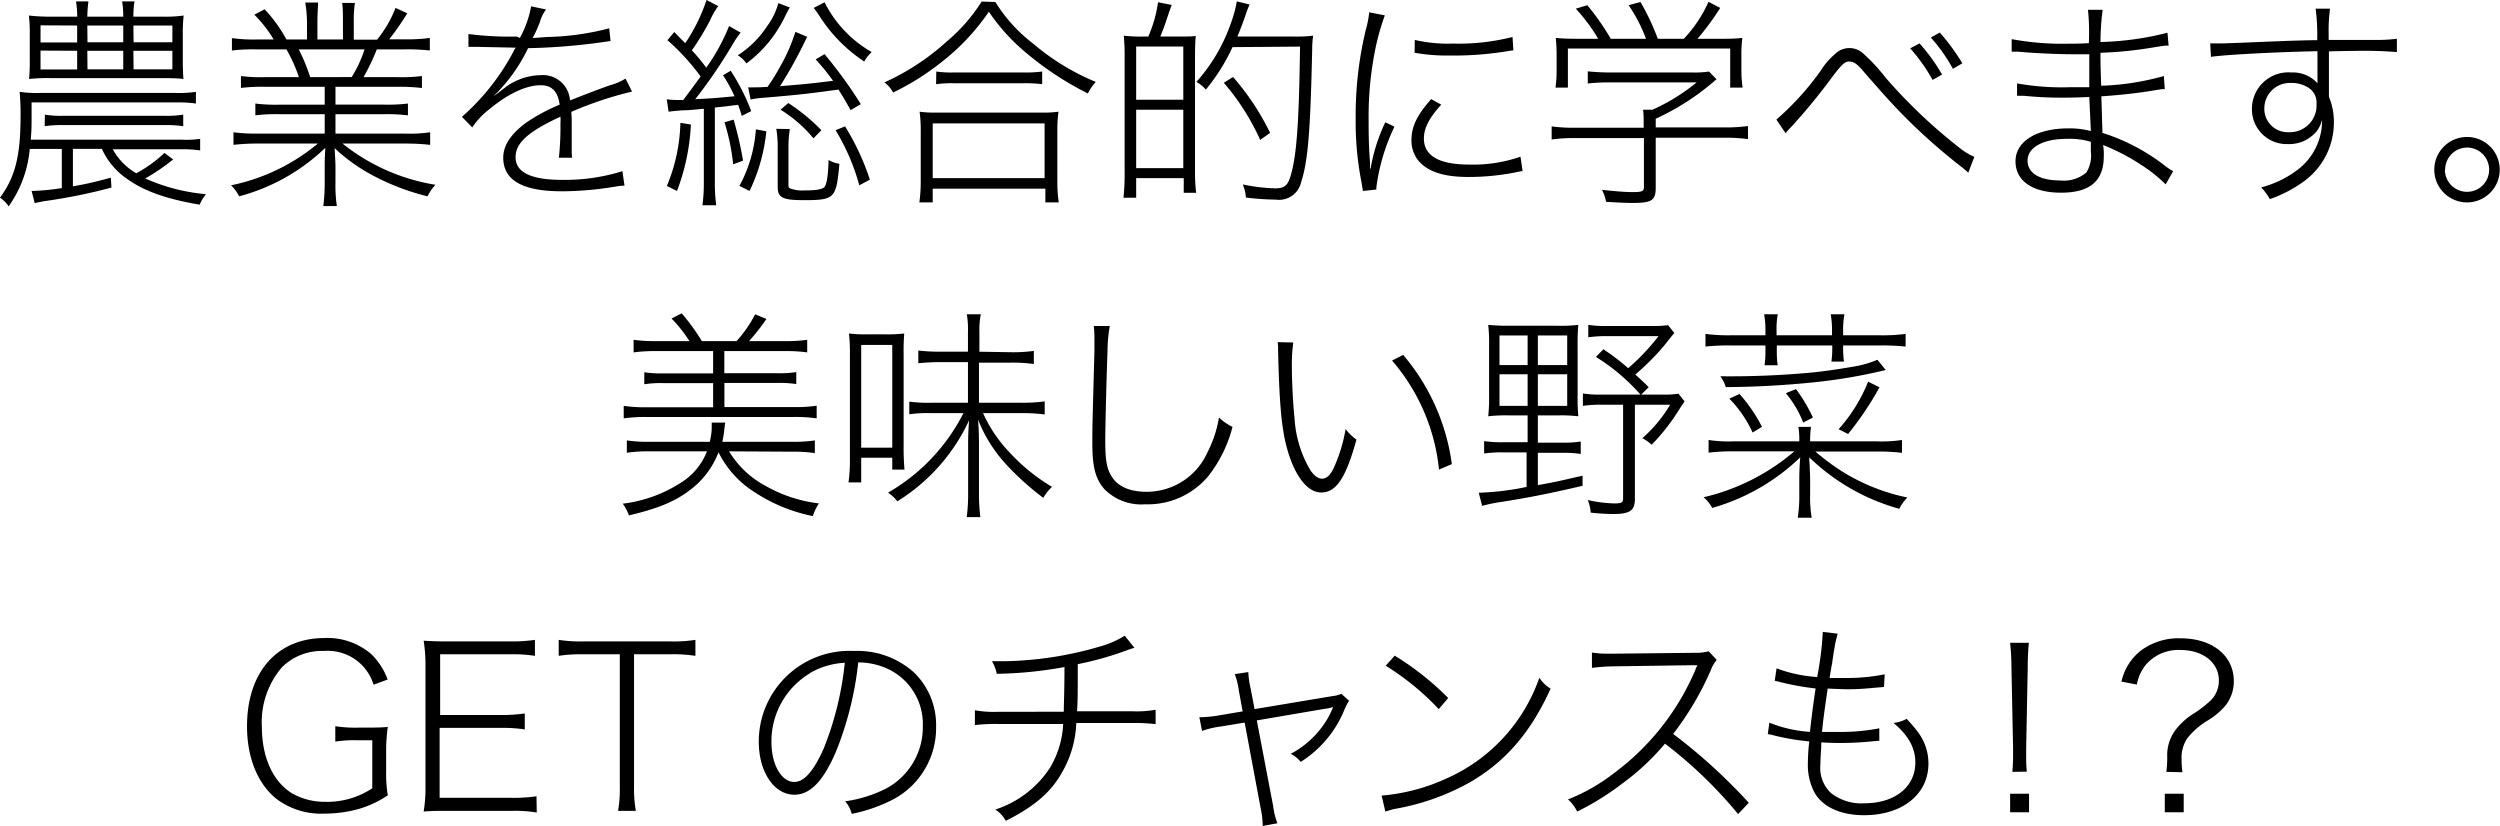
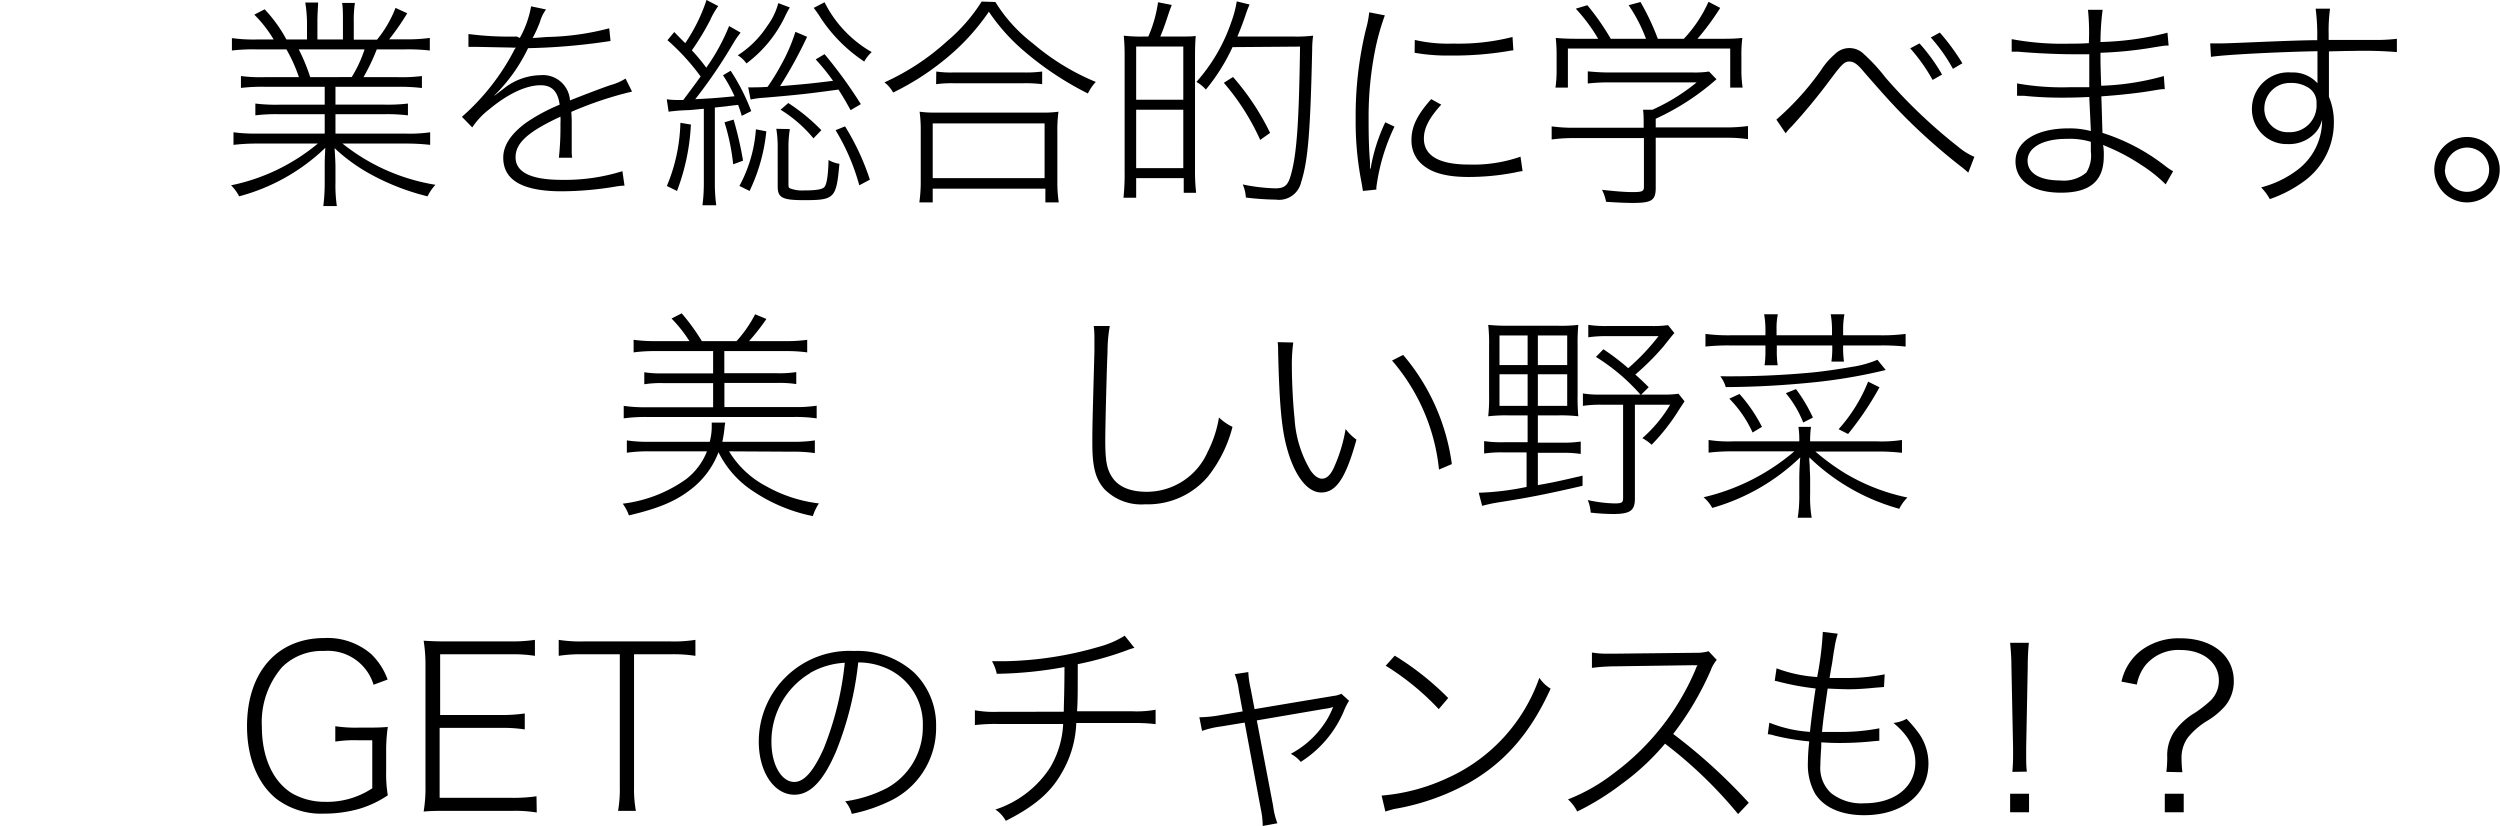
<svg xmlns="http://www.w3.org/2000/svg" viewBox="0 0 288.03 95.14">
  <title>Asset 3</title>
  <g id="Layer_2" data-name="Layer 2">
    <g id="レイヤー_9" data-name="レイヤー 9">
-       <path d="M3.43,17.16A13.48,13.48,0,0,1,1,23.77a3.74,3.74,0,0,0-1-1C1.74,20.41,2.37,18,2.37,13.34a26,26,0,0,0-.11-2.76,13.65,13.65,0,0,0,2.29.13h15.7a13.28,13.28,0,0,0,2.32-.13v1.35a14.36,14.36,0,0,0-2.32-.13H3.64v1.75c0,.88,0,1.5-.1,2.54H20.85A11.81,11.81,0,0,0,23.06,16v1.33a13.64,13.64,0,0,0-2.21-.13H13a7.05,7.05,0,0,0,2.7,2.76,15.09,15.09,0,0,0,3.25-2.34l1,.75a23.25,23.25,0,0,1-3.22,2.19,21.76,21.76,0,0,0,7,1.81A5.15,5.15,0,0,0,23,23.58c-3.82-.65-6.42-1.56-8.4-3a8.28,8.28,0,0,1-2.86-3.43H8.4v4.32c1.61-.29,2.42-.47,4.37-1l.07,1.14A62.84,62.84,0,0,1,5,23.19c-.34.08-.57.11-1,.21L3.64,22a26.18,26.18,0,0,0,3.48-.33V17.16ZM18.67,1.92a16.1,16.1,0,0,0,2.49-.13,19.27,19.27,0,0,0-.1,2.29V6.84c0,1.3.05,2.05.08,2.26C20.33,9,19.47,9,18.59,9H5.85a20.34,20.34,0,0,0-2.5.1,22.39,22.39,0,0,0,.08-2.29V4.13a18.47,18.47,0,0,0-.1-2.34,21.9,21.9,0,0,0,2.57.13h3A12.61,12.61,0,0,0,8.76.16h1.43a14.54,14.54,0,0,0-.13,1.76H14.2A11.24,11.24,0,0,0,14.07.16H15.5a10.22,10.22,0,0,0-.13,1.76Zm-14,1V4.89H8.89V2.94Zm0,2.91V8H8.89V5.85Zm.5,7.38a12,12,0,0,0,2.23.13h11.5a12,12,0,0,0,2.21-.13v1.33a13.56,13.56,0,0,0-2.21-.13H7.38a13.52,13.52,0,0,0-2.23.13Zm4.91-8.34H14.2V2.94H10.06Zm0,3.12H14.2V5.85H10.06Zm5.31-3.12h4.47V2.94H15.37Zm0,3.12h4.47V5.85H15.37Z" />
      <path d="M30.52,10a20.27,20.27,0,0,0-2.76.13V8.76a17.52,17.52,0,0,0,2.76.13h3.92A17.75,17.75,0,0,0,33,5.69H29.55a20.5,20.5,0,0,0-2.83.13V4.39a18.09,18.09,0,0,0,2.81.16h2a14.57,14.57,0,0,0-2.23-2.86l1.19-.62A16.4,16.4,0,0,1,33,4.55h2.37v-2A15.47,15.47,0,0,0,35.17.29h1.48c0,.49-.08,1.17-.08,2.21V4.55h2.94v-2c0-1,0-1.72-.1-2.21h1.48a13.15,13.15,0,0,0-.13,2.23v2h2.68A13.45,13.45,0,0,0,45.57.91l1.35.62a29.46,29.46,0,0,1-2.08,3h1.77a19.22,19.22,0,0,0,2.91-.16V5.82a21.83,21.83,0,0,0-2.91-.13h-3.2a24.61,24.61,0,0,1-1.53,3.2h3.9a18.78,18.78,0,0,0,2.83-.13v1.38A21.43,21.43,0,0,0,45.78,10H38.65v2.05h5.47A19.66,19.66,0,0,0,47,11.93v1.36a19.66,19.66,0,0,0-2.83-.13H38.65v2.23h8a16.42,16.42,0,0,0,2.91-.15v1.45a24.9,24.9,0,0,0-2.91-.15H39.46a23,23,0,0,0,10.71,4.75,5.47,5.47,0,0,0-.91,1.33,27,27,0,0,1-6.57-2.55,20.29,20.29,0,0,1-4.14-3c.08,1.33.1,1.74.1,2.29V21a16.53,16.53,0,0,0,.16,2.74H37.25A21.4,21.4,0,0,0,37.41,21V19.32c0-.6,0-1.07.07-2.29a22.71,22.71,0,0,1-9.93,5.59,4.85,4.85,0,0,0-.93-1.27,22.73,22.73,0,0,0,10-4.81H29.74a23.65,23.65,0,0,0-2.84.15V15.24a19,19,0,0,0,2.84.15h7.67V13.16H32.23a19.19,19.19,0,0,0-2.81.13V11.93a19.35,19.35,0,0,0,2.81.13h5.18V10Zm10-1.12A14.34,14.34,0,0,0,42,5.69H34.42a21.19,21.19,0,0,1,1.32,3.2Z" />
      <path d="M59.89,4.37A11.68,11.68,0,0,0,61.19.73l1.72.36a4.44,4.44,0,0,0-.7,1.43,14.28,14.28,0,0,1-.84,1.85c.24,0,.24,0,1.67-.11a30.26,30.26,0,0,0,7.15-1l.15,1.46-1,.15a71.29,71.29,0,0,1-8.5.68,19.26,19.26,0,0,1-3.9,5.46l.05,0,1.3-1a7,7,0,0,1,4-1.35,3.12,3.12,0,0,1,3.38,2.91c1.51-.6,3.54-1.38,4.68-1.77a6.14,6.14,0,0,0,1.72-.75l.75,1.5a41.73,41.73,0,0,0-7,2.34c.05.63.05.91.05,1.69,0,.42,0,1,0,1.51s0,1.07,0,1.28a4.63,4.63,0,0,0,.05.8H64.39a32.8,32.8,0,0,0,.18-3.92,6.37,6.37,0,0,0,0-.81c-3.69,1.72-5.17,3-5.17,4.68s1.69,2.6,5.31,2.6a22.1,22.1,0,0,0,7-1l.24,1.67a6.37,6.37,0,0,0-1,.1,38.22,38.22,0,0,1-6.21.55c-4.55,0-6.76-1.28-6.76-3.88,0-1.38.85-2.7,2.6-4a20.89,20.89,0,0,1,3.9-2.1c-.21-1.54-.91-2.24-2.19-2.24-1.69,0-3.79,1-5.93,2.78a8.68,8.68,0,0,0-1.95,2.08l-1.19-1.22a26.45,26.45,0,0,0,6-7.64.72.72,0,0,1,.1-.18l.11-.16a2.43,2.43,0,0,1-.49,0l-4-.08h-.31c-.26,0-.34,0-.66,0l0-1.48a36.76,36.76,0,0,0,5.56.29Z" />
      <path d="M76.82,11.44a8.77,8.77,0,0,0,1.15.08h.75c1.17-1.56,1.17-1.56,2-2.71A25.72,25.72,0,0,0,76.9,4.63l.78-.94c.62.63.7.73,1.27,1.28A20.07,20.07,0,0,0,81.4,0l1.35.7a8.8,8.8,0,0,0-.94,1.64,30.22,30.22,0,0,1-2.1,3.46,20.74,20.74,0,0,1,1.66,2A23,23,0,0,0,84,3l1.33.76a10.38,10.38,0,0,0-.89,1.3,57.59,57.59,0,0,1-4.34,6.37c2.11-.11,2.34-.13,4.53-.34a17.6,17.6,0,0,0-1.33-2.42l.88-.52a23.62,23.62,0,0,1,2.37,4.65l-1.09.55c-.18-.62-.26-.83-.42-1.27l-1.09.13c-.26.05-.62.07-1.59.18v8.74a18.63,18.63,0,0,0,.16,2.52H80.93a19.2,19.2,0,0,0,.16-2.52V12.53c-.89.08-1.3.13-1.8.16a20.28,20.28,0,0,0-2.26.18Zm2.78,2.91A24.82,24.82,0,0,1,78,22l-1.17-.57a20.09,20.09,0,0,0,1.56-7.28Zm4.92-.57a42.35,42.35,0,0,1,1.09,4.73l-1.14.42a24.71,24.71,0,0,0-1-4.84ZM91,.86a9.86,9.86,0,0,0-.54,1A14.6,14.6,0,0,1,86,7.31a3.41,3.41,0,0,0-1-.94A11.25,11.25,0,0,0,88.39,3,7.71,7.71,0,0,0,89.67.36ZM85.19,21.42a16,16,0,0,0,1.9-6.52l1.2.23A20.55,20.55,0,0,1,86.36,22ZM98,12.69c-.65-1.17-.88-1.56-1.4-2.37-3.2.44-4.5.6-8.58.94a9.56,9.56,0,0,0-1.54.21l-.28-1.41a6.36,6.36,0,0,0,.73,0c.39,0,.67,0,1.5-.05A24.11,24.11,0,0,0,90,7.46a19.86,19.86,0,0,0,1.64-3.79l1.35.57a52.07,52.07,0,0,1-3.12,5.69c3.15-.26,3.59-.31,6.11-.62-.65-.89-1-1.35-2-2.47L95,6.24A52.43,52.43,0,0,1,99.18,12Zm-7,2.18A12.92,12.92,0,0,0,90.84,17v4.19c0,.31,0,.44.2.52a3.89,3.89,0,0,0,1.59.23c1.48,0,2.18-.13,2.39-.44s.39-1.14.44-3.07a3.43,3.43,0,0,0,1.25.44c-.36,4-.54,4.19-4.11,4.19-2.44,0-3-.28-3-1.56V17a13.11,13.11,0,0,0-.16-2.16Zm-.18-3A21.87,21.87,0,0,1,94.63,15l-.91.94a15.33,15.33,0,0,0-3.79-3.3ZM95,.26A13.65,13.65,0,0,0,100.43,6a4.37,4.37,0,0,0-.86,1.09,17.73,17.73,0,0,1-5-5A13.5,13.5,0,0,0,93.75.91Zm2.36,14.3a28.16,28.16,0,0,1,2.86,6.14L99,21.35A24.75,24.75,0,0,0,96.27,15Z" />
      <path d="M114.68.23A17.77,17.77,0,0,0,119,5a27.08,27.08,0,0,0,7.25,4.44,5.32,5.32,0,0,0-.91,1.33,36.11,36.11,0,0,1-7.49-5,22.33,22.33,0,0,1-3.92-4.42,25.71,25.71,0,0,1-5.51,5.85,29.66,29.66,0,0,1-5.52,3.46,3.75,3.75,0,0,0-1-1.17,27.48,27.48,0,0,0,7.2-4.73,19.77,19.77,0,0,0,4-4.58Zm-8.76,23.09a17.08,17.08,0,0,0,.16-2.49V15.18a15.93,15.93,0,0,0-.13-2.31,12.62,12.62,0,0,0,2,.1h12a12.7,12.7,0,0,0,2-.1,15.34,15.34,0,0,0-.13,2.31v5.65a16.34,16.34,0,0,0,.16,2.49h-1.54V21.74H107.46v1.58Zm1.54-2.8h12.89v-6.3H107.46Zm.41-12.28a11.9,11.9,0,0,0,2,.11h8.06a14.34,14.34,0,0,0,2.14-.11V9.7a15.34,15.34,0,0,0-2.14-.11h-8.08a13.34,13.34,0,0,0-2,.11Z" />
      <path d="M132.3,4.21A15.17,15.17,0,0,0,133.42.26L135,.57c-.2.52-.26.68-.49,1.38-.36,1.09-.55,1.59-.83,2.26h1.76c1.33,0,2.08,0,2.32-.08-.05.71-.08,1.36-.08,2.29V19.5a21.41,21.41,0,0,0,.13,2.71h-1.43V20.52H130.9v2.26h-1.46a26.76,26.76,0,0,0,.13-3.1V6.58a23.07,23.07,0,0,0-.1-2.47,17.16,17.16,0,0,0,2.34.1Zm-1.4,7.28h5.43V5.36H130.9Zm0,7.88h5.43V12.64H130.9ZM142,5.43a22.31,22.31,0,0,1-3.07,4.89,4.13,4.13,0,0,0-1.09-.88,20.09,20.09,0,0,0,4-6.84,13.18,13.18,0,0,0,.65-2.44l1.48.36a10.9,10.9,0,0,0-.47,1.22c-.29.86-.6,1.67-.94,2.47H149a16.6,16.6,0,0,0,2.29-.1,11.23,11.23,0,0,0-.11,1.53c-.21,9.65-.49,12.9-1.27,15.34A2.61,2.61,0,0,1,147,23a32.08,32.08,0,0,1-3.46-.24,4.39,4.39,0,0,0-.36-1.51,20.73,20.73,0,0,0,3.76.45c1,0,1.41-.32,1.72-1.33.76-2.44,1-6.42,1.12-15Zm3.19,10.69A27.13,27.13,0,0,0,141,9.54l1.06-.67a28.84,28.84,0,0,1,4.27,6.44Z" />
      <path d="M159.55,1.77a27.73,27.73,0,0,0-1.12,4,39.27,39.27,0,0,0-.75,7.88c0,1.17,0,3,.15,4.89a7.43,7.43,0,0,1,0,.88h.08a20.3,20.3,0,0,1,1.69-5.33l1.06.5a22.92,22.92,0,0,0-2.08,6.94,1.41,1.41,0,0,0,0,.31l-1.56.16c-.05-.39-.08-.52-.16-1a35.73,35.73,0,0,1-.67-7.28,42.19,42.19,0,0,1,1.17-10.3,11.66,11.66,0,0,0,.39-2Zm6.5,10.29c-1.38,1.51-2,2.68-2,3.9,0,2,1.77,3,5.23,3a16.44,16.44,0,0,0,5.9-.91l.24,1.66a8.41,8.41,0,0,0-.86.16,28.23,28.23,0,0,1-5.36.52c-2.88,0-4.7-.6-5.8-1.9a3.67,3.67,0,0,1-.78-2.39c0-1.51.65-2.86,2.27-4.68ZM163,4.6a16.79,16.79,0,0,0,4.37.42,25.13,25.13,0,0,0,6.89-.76l.1,1.54a4.44,4.44,0,0,0-.57.08,38.45,38.45,0,0,1-6.71.52,21.87,21.87,0,0,1-4.1-.32Z" />
      <path d="M190.76,21.61c0,1.48-.45,1.77-2.66,1.77-.91,0-2-.06-3.06-.13a5.14,5.14,0,0,0-.47-1.38c1.35.15,2.6.26,3.48.26,1.17,0,1.35-.08,1.35-.63V15.91h-8a18.16,18.16,0,0,0-2.63.16V14.56a18.7,18.7,0,0,0,2.6.16h8V14.2c0-.52,0-1-.07-1.56h1.09a22.74,22.74,0,0,0,5.09-3.15H185.35a22.52,22.52,0,0,0-2.42.13V8.22c.73.07,1.56.13,2.47.13H195a10.77,10.77,0,0,0,1.9-.11l.86.89a28.45,28.45,0,0,1-7,4.55v1h8a18.85,18.85,0,0,0,2.63-.16v1.51a17.43,17.43,0,0,0-2.63-.16h-8ZM184.13,4.47A19.79,19.79,0,0,0,181.55,1L182.88.6a28.27,28.27,0,0,1,2.7,3.87h4.06a18,18,0,0,0-2-3.87L189,.23a26.87,26.87,0,0,1,2,4.24h3A15.26,15.26,0,0,0,196.84.21l1.35.7a29.81,29.81,0,0,1-2.62,3.56h2.23c1.35,0,2,0,2.94-.1a14.89,14.89,0,0,0-.11,2.1V8.29a13.91,13.91,0,0,0,.14,1.8h-1.43V5.59h-18.7v4.5h-1.43a13.5,13.5,0,0,0,.13-1.8V6.47a18,18,0,0,0-.1-2.1c.91.08,1.58.1,2.94.1Z" />
      <path d="M204.66,13.78a32.16,32.16,0,0,0,5.13-5.67,8.27,8.27,0,0,1,1.61-1.87,2.35,2.35,0,0,1,3.35,0,20.49,20.49,0,0,1,2.47,2.68,60.53,60.53,0,0,0,8.4,8,7.35,7.35,0,0,0,1.85,1.15l-.7,1.82c-.24-.21-.26-.24-.58-.5a69.28,69.28,0,0,1-6.08-5.28c-1.66-1.63-2.91-3-5.36-5.82-.75-.91-1.17-1.2-1.69-1.2s-.83.26-2.13,2a67.67,67.67,0,0,1-4.52,5.49,5.11,5.11,0,0,0-.68.78ZM221.15,5a21,21,0,0,1,2.6,3.59l-1.09.62a20.31,20.31,0,0,0-2.58-3.64Zm2.34-1.25a25.37,25.37,0,0,1,2.6,3.54L225,7.93a19.09,19.09,0,0,0-2.55-3.61Z" />
      <path d="M249.51,21.24a16.7,16.7,0,0,0-2.8-2.23A23.31,23.31,0,0,0,243,17l-.42-.18a2,2,0,0,1-.28-.13,6.33,6.33,0,0,1,.08,1.32c0,2.84-1.59,4.19-4.92,4.19s-5.25-1.38-5.25-3.62,2.34-3.79,6.11-3.79a9.53,9.53,0,0,1,2.57.31c0-.21-.07-1.51-.18-3.93-1.09.06-2.13.08-3.07.08a42,42,0,0,1-4.42-.21l-.62,0a.59.59,0,0,0-.21,0l0-1.43a29.4,29.4,0,0,0,6,.44c.65,0,1.41,0,2.32,0,0-3.23,0-3.23,0-3.8-.83,0-1.3,0-1.92,0-1.82,0-4.5-.13-6.22-.29a4.37,4.37,0,0,0-.44,0,2.64,2.64,0,0,0-.36,0l0-1.45a31.84,31.84,0,0,0,6.71.52c.75,0,1.27,0,2.18-.06a26,26,0,0,0-.1-3.84h1.69A29.13,29.13,0,0,0,242,4.84a34.17,34.17,0,0,0,7.72-1.07l.13,1.48c-.44,0-.44,0-1.74.21a44.83,44.83,0,0,1-6.11.62c0,1.28,0,1.28.08,3.8a30.11,30.11,0,0,0,7.22-1.12l.11,1.51c-.37,0-.39,0-1.46.18-1.71.29-3.92.52-5.85.65.08,2.34.08,2.73.13,4.21a23,23,0,0,1,7.28,3.85,7.46,7.46,0,0,0,.86.57ZM238.07,16c-2.7,0-4.47,1-4.47,2.5s1.46,2.29,3.77,2.29a4,4,0,0,0,3-.91,3.7,3.7,0,0,0,.52-2.42c0-.26,0-1.12,0-1.12A8.49,8.49,0,0,0,238.07,16Z" />
      <path d="M254.64,5c.47,0,.68,0,1,0,.65,0,.8,0,5.09-.18,2.66-.11,4.92-.19,6.24-.19A23.94,23.94,0,0,0,266.79,1h1.66a18.44,18.44,0,0,0-.16,2.91l0,.29V4.6l2.08,0h3a20.57,20.57,0,0,0,2.78-.13V6a47.33,47.33,0,0,0-5.1-.13c-.44,0-.67,0-2.73.05V7.2c0,.39,0,1.28,0,2.71v1.24a7.44,7.44,0,0,1,.57,3,8.35,8.35,0,0,1-3.38,6.69,14.94,14.94,0,0,1-4,2.1,6.3,6.3,0,0,0-1-1.35,11.88,11.88,0,0,0,4.27-2.08,7.11,7.11,0,0,0,2.75-5.72l0,0a3.38,3.38,0,0,1-.65,1.36,4.09,4.09,0,0,1-3.3,1.45,4,4,0,0,1-4.13-4A4.2,4.2,0,0,1,264,8.35a3.81,3.81,0,0,1,3,1.24h0c0-.18,0-1.4,0-3.69-4.34.08-10.56.39-12.27.65Zm11.13,5a3.49,3.49,0,0,0-1.84-.44,2.93,2.93,0,0,0-3.05,2.88,2.69,2.69,0,0,0,2.81,2.79,3.08,3.08,0,0,0,3.2-3.28A2,2,0,0,0,265.77,10Z" />
      <path d="M288,19.55a3.77,3.77,0,1,1-3.77-3.77A3.77,3.77,0,0,1,288,19.55Zm-6.32,0A2.55,2.55,0,1,0,284.26,17,2.55,2.55,0,0,0,281.71,19.55Z" />
      <path d="M84,52a10.86,10.86,0,0,0,4.24,4,16.25,16.25,0,0,0,6.11,2,5.74,5.74,0,0,0-.7,1.46,19,19,0,0,1-6.87-2.86,11.32,11.32,0,0,1-4-4.5,9.73,9.73,0,0,1-3.41,4.45c-1.69,1.27-3.61,2.05-6.91,2.83a5.48,5.48,0,0,0-.71-1.35A15.86,15.86,0,0,0,79,55.24,7.48,7.48,0,0,0,81.45,52H74.82a17,17,0,0,0-2.6.16V50.74a16.12,16.12,0,0,0,2.55.16h7A7.08,7.08,0,0,0,82,49.29c0-.16,0-.32,0-.6h1.56a5.26,5.26,0,0,0-.08.52,13.09,13.09,0,0,1-.26,1.69h8.11a15.87,15.87,0,0,0,2.55-.16V52.2a17.27,17.27,0,0,0-2.6-.16ZM79.43,39.3a15.52,15.52,0,0,0-2.06-2.6l1.17-.6a23.54,23.54,0,0,1,2.32,3.2h4A14.37,14.37,0,0,0,87,36.21l1.3.54a24.45,24.45,0,0,1-2,2.55h4.1A17.24,17.24,0,0,0,93,39.15V40.6a17.43,17.43,0,0,0-2.55-.15h-7V43h6.08a12.89,12.89,0,0,0,2.21-.13v1.38a12.45,12.45,0,0,0-2.21-.13H83.46v2.78h8.08a15.78,15.78,0,0,0,2.55-.16v1.46a17.32,17.32,0,0,0-2.55-.16H74.43a18.44,18.44,0,0,0-2.57.16V46.76a16.31,16.31,0,0,0,2.57.16h7.73V44.14h-5.7a12.5,12.5,0,0,0-2.23.13V42.89a13,13,0,0,0,2.23.13h5.7V40.45H75.55A18.1,18.1,0,0,0,73,40.6V39.15a17.91,17.91,0,0,0,2.55.15Z" />
-       <path d="M97.76,55.58a18.89,18.89,0,0,0,.16-2.73V40.91a20,20,0,0,0-.11-2.49,14.91,14.91,0,0,0,2.08.1H102a15.44,15.44,0,0,0,2.18-.1,23.47,23.47,0,0,0-.07,2.42v10.4a28.4,28.4,0,0,0,.1,2.86H102.8V52.74H99.22v2.84Zm1.46-4h3.58V39.74H99.22Zm17.21-11a17.81,17.81,0,0,0,2.68-.15v1.51a18,18,0,0,0-2.71-.16h-3.61V46.4h4.68a18.48,18.48,0,0,0,2.89-.16v1.51a19.67,19.67,0,0,0-2.86-.15h-4.24A16,16,0,0,0,116.2,52a21.87,21.87,0,0,0,5,4.09,5.63,5.63,0,0,0-1,1.27,32,32,0,0,1-4.32-3.9,16.55,16.55,0,0,1-3.19-5.1c.07,1.09.1,1.77.1,2.91V56.8a20.85,20.85,0,0,0,.16,2.78h-1.57a20.85,20.85,0,0,0,.16-2.78V51.34c0-.91,0-1.35.11-2.91a21.68,21.68,0,0,1-8.27,9.33,4.33,4.33,0,0,0-1.07-1A22.11,22.11,0,0,0,111,47.6h-3.66a14.67,14.67,0,0,0-2.58.13V46.27a15.36,15.36,0,0,0,2.58.13h4.18V41.72h-3.07a25.65,25.65,0,0,0-2.65.13V40.39a24.24,24.24,0,0,0,2.65.13h3.07V38.34a10.59,10.59,0,0,0-.13-2.13H113a9.46,9.46,0,0,0-.16,2.1v2.21Z" />
      <path d="M127.86,37.56a17.34,17.34,0,0,0-.26,3c-.08,1.61-.26,8.48-.26,10.19,0,2.32.18,3.3.78,4.21.72,1.12,2.08,1.7,4,1.7a7.66,7.66,0,0,0,7-4.56,13.5,13.5,0,0,0,1.32-4A6,6,0,0,0,142,49.18a15.35,15.35,0,0,1-2.81,5.7,9.07,9.07,0,0,1-7.25,3.22,5.94,5.94,0,0,1-4.74-1.79c-1-1.17-1.35-2.53-1.35-5.26,0-1.66,0-1.82.24-10.53,0-.8,0-1.43,0-1.74a9.42,9.42,0,0,0-.08-1.22Z" />
      <path d="M149,39.46a18.91,18.91,0,0,0-.16,2.86c0,1.66.13,4.24.31,5.9a13.15,13.15,0,0,0,1.85,6q.66.93,1.32.93c.52,0,1-.44,1.38-1.32a17.89,17.89,0,0,0,1.33-4.4,5.76,5.76,0,0,0,1.25,1.22c-1.23,4.45-2.34,6.09-4.06,6.09s-3.25-2.21-4.08-5.62c-.52-2.16-.76-5-.89-10.87a4.8,4.8,0,0,0-.05-.83Zm12.66,1.43a24.38,24.38,0,0,1,5.61,12.58l-1.48.63a22.71,22.71,0,0,0-5.41-12.56Z" />
      <path d="M173.88,47.86a17.79,17.79,0,0,0-2.42.1,18.78,18.78,0,0,0,.1-2.44v-5.7a18.57,18.57,0,0,0-.1-2.39,22.87,22.87,0,0,0,2.37.1h5.66a17.06,17.06,0,0,0,2.35-.1,23.37,23.37,0,0,0-.08,2.39v5.7a23.25,23.25,0,0,0,.08,2.44,17.12,17.12,0,0,0-2.37-.1h-2.29V51h2.73a13.49,13.49,0,0,0,2.21-.13v1.43a13.26,13.26,0,0,0-2.21-.13h-2.73v3.72c1.82-.31,2.7-.52,5.15-1.09l0,1.17c-3.77.88-6.21,1.37-9.57,1.89a18.19,18.19,0,0,0-2,.42l-.39-1.51a31.49,31.49,0,0,0,5.51-.67V52.12h-2.65a13.89,13.89,0,0,0-2.24.13V50.82a13.51,13.51,0,0,0,2.24.13H176V47.86Zm-1.12-9.21v3.41H176V38.65Zm0,4.47v3.64H176V43.12Zm4.42-1.06h3.38V38.65h-3.38Zm0,4.7h3.38V43.12h-3.38Zm15.73-8.39c-.21.23-.21.23-1.27,1.56a29.4,29.4,0,0,1-3.23,3.22c.68.62.81.73,1.54,1.46l-.86.85h2.37a10.94,10.94,0,0,0,1.92-.1l.7.88c-.18.29-.29.42-.62.94a23.3,23.3,0,0,1-3.17,4.06,5.45,5.45,0,0,0-1.07-.76,15.93,15.93,0,0,0,3.2-3.85h-4.06V57.45c0,1.38-.55,1.77-2.52,1.77a24.07,24.07,0,0,1-2.57-.16,4.81,4.81,0,0,0-.34-1.45A15.56,15.56,0,0,0,186,58c.86,0,1-.1,1-.62V46.63h-2.39a13.66,13.66,0,0,0-2.24.13V45.33a12.3,12.3,0,0,0,2.24.13H189a22.83,22.83,0,0,0-5.13-4.34l.86-.88a26.31,26.31,0,0,1,2.86,2.18,25.19,25.19,0,0,0,3.49-3.69h-5.86a13.83,13.83,0,0,0-2.23.13V37.43a13.4,13.4,0,0,0,2.26.13h5a12.36,12.36,0,0,0,1.93-.1Z" />
      <path d="M199.68,52a23.24,23.24,0,0,0-2.83.15V50.69a15,15,0,0,0,2.83.16h7.62a10,10,0,0,0-.1-1.67h1.45a10.8,10.8,0,0,0-.1,1.67h7.7a15.41,15.41,0,0,0,2.88-.16v1.48a23.77,23.77,0,0,0-2.88-.15h-7.1a26.22,26.22,0,0,0,3.48,2.54,23.11,23.11,0,0,0,7.13,2.76,4.76,4.76,0,0,0-.94,1.3,24.1,24.1,0,0,1-10.37-5.93c0,.31,0,.31.05,1,0,.47.05.91.05,1.56v1.64a13.88,13.88,0,0,0,.18,2.76h-1.61a16.29,16.29,0,0,0,.18-2.76V55.24c0-1.27.08-2.13.11-2.55a24.09,24.09,0,0,1-10.14,5.83,4.16,4.16,0,0,0-1-1.23A24.65,24.65,0,0,0,206.73,52ZM203.4,37.9a10.37,10.37,0,0,0-.15-1.69h1.58a7.69,7.69,0,0,0-.15,1.69v.73h6.39V37.9a10.56,10.56,0,0,0-.15-1.69h1.58a9.65,9.65,0,0,0-.15,1.69v.73h4.31a20.52,20.52,0,0,0,2.89-.16v1.46a25.5,25.5,0,0,0-2.89-.13h-4.31V40a10.89,10.89,0,0,0,.1,1.66H211a11.05,11.05,0,0,0,.1-1.66V39.8h-6.39v.62a10.65,10.65,0,0,0,.1,1.66H203.3a11.56,11.56,0,0,0,.1-1.66V39.8h-4.05a24.9,24.9,0,0,0-2.86.13V38.47a20.24,20.24,0,0,0,2.86.16h4.05Zm13.86,4.73A61.87,61.87,0,0,1,209.43,44a105.47,105.47,0,0,1-10.6.6,3.88,3.88,0,0,0-.63-1.25,101.31,101.31,0,0,0,10.64-.44c1.3-.13,2.88-.36,4.57-.65a11.94,11.94,0,0,0,2.89-.81Zm-15.34,7.2a13.6,13.6,0,0,0-2.68-3.9l1.17-.54A17.68,17.68,0,0,1,203,49.18Zm5-5a18,18,0,0,1,1.95,3.28l-1.12.57a12.1,12.1,0,0,0-2-3.38Zm9.62-.21A35.61,35.61,0,0,1,212.92,50l-1.09-.55a18.41,18.41,0,0,0,3.4-5.48Z" />
      <path d="M41.33,85.29a14.33,14.33,0,0,0-2.7.15V83.67a15.88,15.88,0,0,0,2.75.16H42c1.14,0,1.84,0,2.68-.08a19.23,19.23,0,0,0-.19,2.84v2.28a15.09,15.09,0,0,0,.19,2.76,12,12,0,0,1-3.3,1.56,14.83,14.83,0,0,1-4,.55,8.58,8.58,0,0,1-5.52-1.69c-2.18-1.75-3.4-4.76-3.4-8.38,0-6.21,3.46-10.16,8.92-10.16a7.7,7.7,0,0,1,5.38,1.84,7.76,7.76,0,0,1,1.9,2.94l-1.62.6A5.51,5.51,0,0,0,37.32,75a6.52,6.52,0,0,0-4.81,1.85,9.68,9.68,0,0,0-2.34,6.86c0,3.51,1.25,6.29,3.44,7.67a7.62,7.62,0,0,0,3.85,1,9.4,9.4,0,0,0,5.43-1.56V85.29Z" />
      <path d="M61.84,93.61a15.48,15.48,0,0,0-2.78-.19H51.54c-1.17,0-1.79,0-2.73.08a16.81,16.81,0,0,0,.21-3V76.68a17.61,17.61,0,0,0-.21-2.86c.94.05,1.56.08,2.73.08h7.28a18.43,18.43,0,0,0,2.81-.18v1.84a16.71,16.71,0,0,0-2.81-.18H50.71v7h6.94a19.34,19.34,0,0,0,2.81-.18v1.84a16.71,16.71,0,0,0-2.81-.18h-7v8.06h8.38a18.38,18.38,0,0,0,2.78-.18Z" />
      <path d="M73.05,90.62a14.26,14.26,0,0,0,.21,2.8H71.21a14.89,14.89,0,0,0,.2-2.8V75.38H67.2a16.81,16.81,0,0,0-2.83.18V73.72a16.2,16.2,0,0,0,2.83.18H77.26a16.14,16.14,0,0,0,2.86-.18v1.84a16.74,16.74,0,0,0-2.86-.18H73.05Z" />
      <path d="M96.33,86.56c-1.48,3.46-3,5-4.81,5-2.34,0-4.1-2.63-4.1-6.11A10.45,10.45,0,0,1,98.39,75a9.74,9.74,0,0,1,6.94,2.5,8.43,8.43,0,0,1,2.52,6.21,9.31,9.31,0,0,1-5.43,8.63,18.25,18.25,0,0,1-4.29,1.43,3.4,3.4,0,0,0-.76-1.45,15,15,0,0,0,4.79-1.51,8,8,0,0,0,4.16-7.13A7,7,0,0,0,102,76.94a8.06,8.06,0,0,0-3.12-.62A38.4,38.4,0,0,1,96.33,86.56Zm-3-9a9.14,9.14,0,0,0-4.45,7.95c0,2.58,1.15,4.58,2.63,4.58,1.14,0,2.23-1.25,3.4-3.87a36.61,36.61,0,0,0,2.42-9.86A9,9,0,0,0,93.32,77.54Z" />
      <path d="M122.56,82c0-.68.08-2.39.08-5.15a46.4,46.4,0,0,1-7.8.78,5,5,0,0,0-.55-1.45c.75,0,1.12,0,1.51,0a41.16,41.16,0,0,0,10.84-1.67,10.79,10.79,0,0,0,2.94-1.27l1.12,1.4a6.9,6.9,0,0,0-.89.29,37.61,37.61,0,0,1-5.64,1.59c0,3.45,0,4.16-.08,5.43h6.43a12.18,12.18,0,0,0,2.62-.18v1.66a19.59,19.59,0,0,0-2.62-.13H124a12.18,12.18,0,0,1-1.69,5.77C121,91.4,119,93,115.88,94.57a3.71,3.71,0,0,0-1.2-1.3A11.93,11.93,0,0,0,121,88.41a10.85,10.85,0,0,0,1.49-5h-7.54a19.65,19.65,0,0,0-2.63.13V81.83a12,12,0,0,0,2.63.18Z" />
      <path d="M142.73,79.57a8.19,8.19,0,0,0-.47-1.9l1.56-.24a10.47,10.47,0,0,0,.28,1.95l.44,2.32,9-1.51a2.91,2.91,0,0,0,1-.26l.89.81a6.33,6.33,0,0,0-.57,1.11,12.83,12.83,0,0,1-5,5.93,3.59,3.59,0,0,0-1.15-.93,10.71,10.71,0,0,0,3.77-3.33,8.85,8.85,0,0,0,1-1.8,2,2,0,0,0,.11-.26,5.21,5.21,0,0,1-1,.21L144.8,83l1.88,9.85a8.62,8.62,0,0,0,.49,2l-1.69.31a9.72,9.72,0,0,0-.23-2l-1.85-9.91-2.68.44a10.7,10.7,0,0,0-2.23.52l-.31-1.58a1.22,1.22,0,0,0,.23,0,14.32,14.32,0,0,0,2.16-.23l2.6-.44Z" />
      <path d="M159.18,91.66a22.3,22.3,0,0,0,7.54-2,19.81,19.81,0,0,0,10.63-11.57,4.11,4.11,0,0,0,1.3,1.25c-2.31,5.1-5.27,8.5-9.44,10.87a27.18,27.18,0,0,1-8.6,3c-.39.1-.57.16-1,.29Zm1.51-16.12a32.54,32.54,0,0,1,6.16,4.88l-1.09,1.28a29.86,29.86,0,0,0-6.11-5Z" />
      <path d="M200.25,93.79a50.89,50.89,0,0,0-8.42-8.11,28,28,0,0,1-5,4.65,30.48,30.48,0,0,1-5.12,3.17,4.55,4.55,0,0,0-1.06-1.4,21.23,21.23,0,0,0,5.27-3,28.86,28.86,0,0,0,9.44-12c0-.1.11-.26.21-.46a4,4,0,0,1-.54,0l-9,.13a21,21,0,0,0-2.62.18l0-1.77a10.72,10.72,0,0,0,2,.13h.65l9.28-.1a5,5,0,0,0,1.51-.18l.94,1a4,4,0,0,0-.7,1.22,34.74,34.74,0,0,1-4.32,7.31,63.63,63.63,0,0,1,8.71,7.93Z" />
      <path d="M203.85,83.26a15.09,15.09,0,0,0,4.68,1.06c.16-1.56.44-3.66.65-5a29.64,29.64,0,0,1-3.92-.7l-.79-.19.21-1.43a16.17,16.17,0,0,0,4.68,1,36.82,36.82,0,0,0,.65-5.2l1.72.21a11.61,11.61,0,0,0-.39,1.74c-.05.24-.05.24-.26,1.67-.11.6-.16.86-.29,1.69.63,0,1,0,1.59,0a22.29,22.29,0,0,0,4.76-.42l-.08,1.46-1,.08c-1.27.13-2.26.18-3,.18-.34,0-.83,0-2.49-.08-.34,2.37-.53,3.64-.65,5,1,0,1.29,0,1.82,0a23.68,23.68,0,0,0,4.78-.42l0,1.43-.7.06a36.56,36.56,0,0,1-3.72.2c-.68,0-1,0-2.27-.07,0,.2,0,.2,0,.54-.05.65-.1,1.59-.1,2.06a3.94,3.94,0,0,0,1.24,3.25,5.65,5.65,0,0,0,3.8,1.17c3.54,0,5.9-1.88,5.9-4.71,0-1.66-.8-3.12-2.52-4.55a3.93,3.93,0,0,0,1.51-.47,14.08,14.08,0,0,1,1.22,1.41,6,6,0,0,1,1.3,3.74c0,3.54-3,5.95-7.41,5.95-2.65,0-4.68-.9-5.67-2.52a6.83,6.83,0,0,1-.81-3.53,22.09,22.09,0,0,1,.16-2.45,27.56,27.56,0,0,1-4-.67,3.05,3.05,0,0,0-.78-.16Z" />
      <path d="M231.85,88.93c.05-.68.08-1.17.08-1.75v-1l-.19-9.36c0-1-.07-1.93-.15-2.76h2.16a27.5,27.5,0,0,0-.13,2.76l-.18,9.36,0,1c0,.52,0,1.07.08,1.72Zm-.26,4.65V91.45h2.18v2.13Z" />
      <path d="M249.59,88.93a12.92,12.92,0,0,0,.1-1.75,4.86,4.86,0,0,1,.94-3.06,7.79,7.79,0,0,1,2.26-2,14.2,14.2,0,0,0,1.82-1.43,3.2,3.2,0,0,0,.93-2.29c0-2.06-1.84-3.51-4.39-3.51a4.94,4.94,0,0,0-4.06,1.74,5.11,5.11,0,0,0-1,2.24l-1.77-.34A6.19,6.19,0,0,1,246.6,75a7.23,7.23,0,0,1,4.62-1.46c3.67,0,6.14,2,6.14,4.92a4.46,4.46,0,0,1-1,2.88,8.5,8.5,0,0,1-2,1.67,8.63,8.63,0,0,0-2.32,2,4,4,0,0,0-.7,2.42,12.88,12.88,0,0,0,.1,1.54Zm2,2.52v2.13h-2.18V91.45Z" />
    </g>
  </g>
</svg>